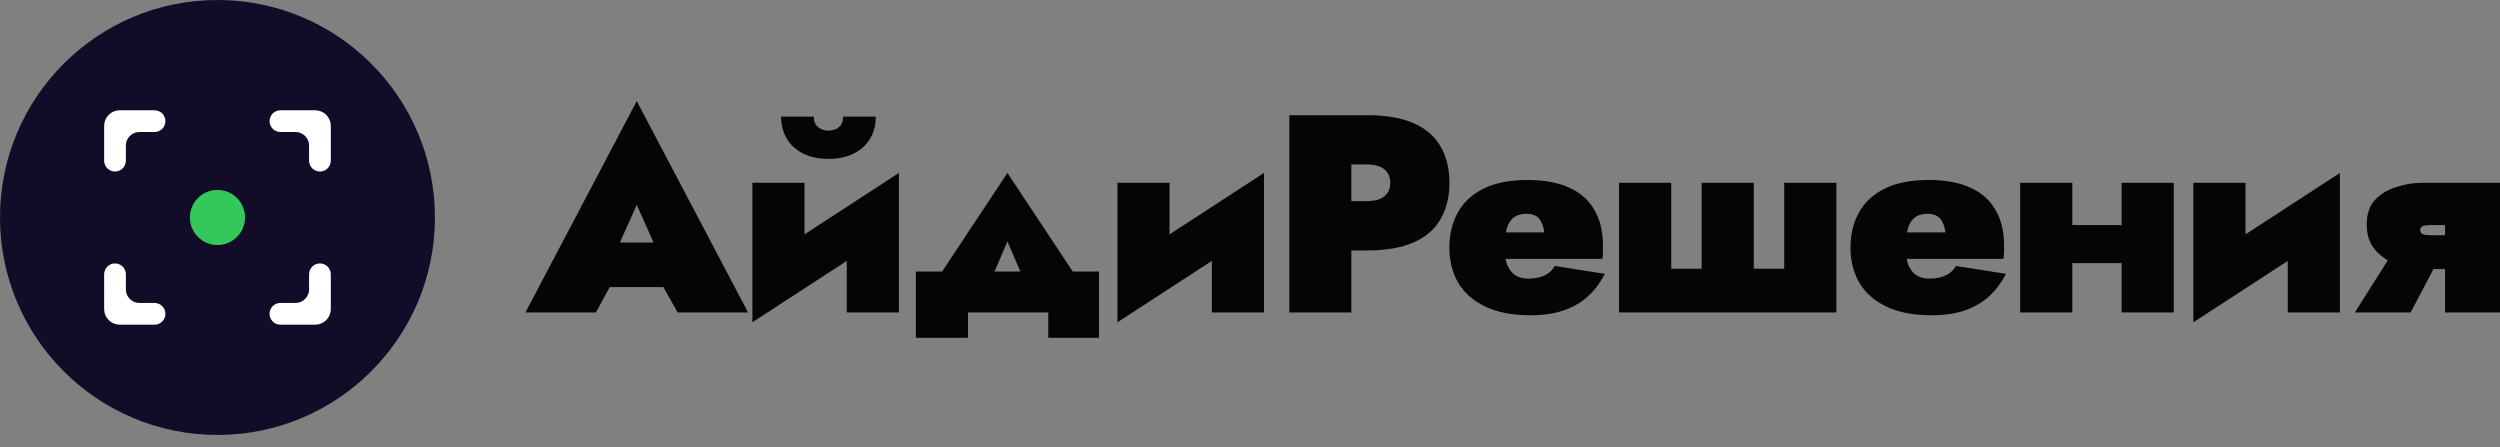
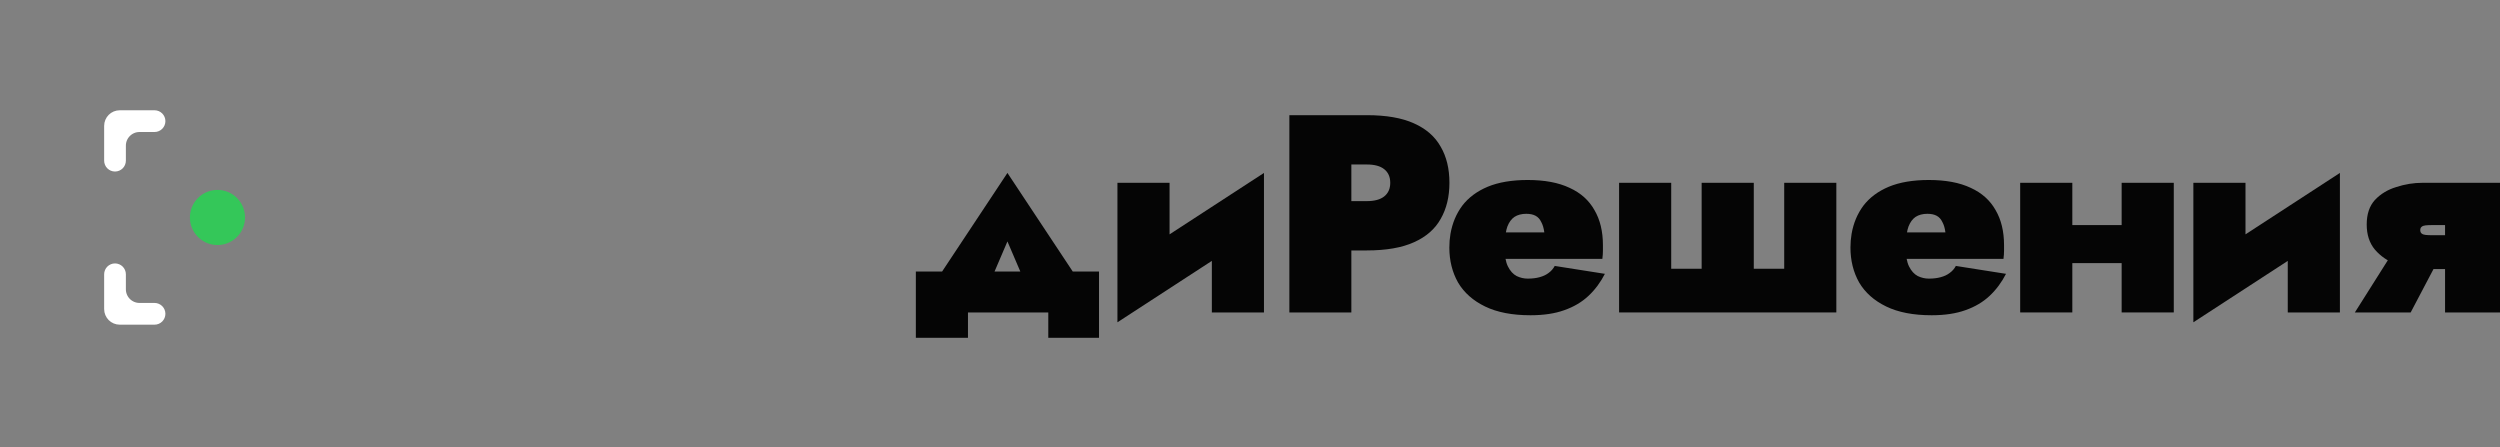
<svg xmlns="http://www.w3.org/2000/svg" width="190" height="34" viewBox="0 0 190 34" fill="none">
  <rect x="0" y="0" width="190" height="34" fill="#808080" stroke="none" />
-   <circle cx="16.528" cy="16.528" r="16.528" fill="#120C29" />
  <circle cx="16.528" cy="16.528" r="2.095" fill="#34C759" />
-   <path d="M24.316 12.571C24.515 12.571 24.676 12.409 24.676 12.21V9.567C24.676 9.169 24.353 8.846 23.955 8.846H21.312C21.113 8.846 20.951 9.007 20.951 9.207C20.951 9.406 21.113 9.567 21.312 9.567H22.453C23.283 9.567 23.955 10.239 23.955 11.069V12.21C23.955 12.409 24.117 12.571 24.316 12.571Z" fill="white" stroke="white" stroke-width="0.931" />
-   <path d="M24.316 20.486C24.515 20.486 24.676 20.647 24.676 20.846V23.489C24.676 23.888 24.353 24.21 23.955 24.21H21.312C21.113 24.21 20.951 24.049 20.951 23.85C20.951 23.651 21.113 23.489 21.312 23.489H22.453C23.283 23.489 23.955 22.817 23.955 21.988V20.846C23.955 20.647 24.117 20.486 24.316 20.486Z" fill="white" stroke="white" stroke-width="0.931" />
  <path d="M8.741 12.571C8.542 12.571 8.381 12.409 8.381 12.21V9.567C8.381 9.169 8.703 8.846 9.101 8.846H11.745C11.944 8.846 12.105 9.007 12.105 9.207C12.105 9.406 11.944 9.567 11.745 9.567H10.603C9.774 9.567 9.101 10.239 9.101 11.069V12.21C9.101 12.409 8.94 12.571 8.741 12.571Z" fill="white" stroke="white" stroke-width="0.931" />
  <path d="M8.741 20.486C8.542 20.486 8.381 20.647 8.381 20.846V23.489C8.381 23.888 8.703 24.21 9.101 24.21H11.745C11.944 24.21 12.105 24.049 12.105 23.85C12.105 23.651 11.944 23.489 11.745 23.489H10.603C9.774 23.489 9.101 22.817 9.101 21.988V20.846C9.101 20.647 8.94 20.486 8.741 20.486Z" fill="white" stroke="white" stroke-width="0.931" />
-   <path d="M44.474 21.817H52.398V18.433H44.474V21.817ZM48.393 15.564L50.235 19.697L49.914 20.918L51.498 23.745H56.853L48.393 7.682L39.933 23.745H45.288L46.915 20.768L46.551 19.697L48.393 15.564Z" fill="#050505" />
-   <path d="M68.21 17.32L68.317 13.143L57.287 20.318L57.18 24.494L68.21 17.32ZM61.142 13.893H57.18V24.494L61.142 21.068V13.893ZM68.317 13.143L64.355 16.57V23.745H68.317V13.143ZM59.364 8.86C59.364 9.488 59.507 10.045 59.793 10.531C60.078 11.016 60.492 11.394 61.035 11.666C61.577 11.937 62.22 12.073 62.962 12.073C63.719 12.073 64.362 11.937 64.89 11.666C65.433 11.394 65.847 11.016 66.132 10.531C66.418 10.045 66.561 9.488 66.561 8.86H64.076C64.076 9.146 64.012 9.367 63.883 9.524C63.755 9.681 63.605 9.788 63.434 9.845C63.262 9.902 63.105 9.931 62.962 9.931C62.82 9.931 62.663 9.902 62.491 9.845C62.32 9.788 62.17 9.681 62.041 9.524C61.913 9.367 61.849 9.146 61.849 8.86H59.364Z" fill="#050505" />
-   <path d="M76.565 18.348L78.599 23.102L82.454 22.032L76.565 13.143L70.675 22.032L74.53 23.102L76.565 18.348ZM79.67 23.745V25.672H83.525V20.639H69.604V25.672H73.566V23.745H79.67Z" fill="#050505" />
+   <path d="M76.565 18.348L78.599 23.102L82.454 22.032L76.565 13.143L70.675 22.032L74.53 23.102ZM79.67 23.745V25.672H83.525V20.639H69.604V25.672H73.566V23.745H79.67Z" fill="#050505" />
  <path d="M95.955 17.32L96.062 13.143L85.032 20.318L84.925 24.494L95.955 17.32ZM88.887 13.893H84.925V24.494L88.887 21.068V13.893ZM96.062 13.143L92.1 16.57V23.745H96.062V13.143Z" fill="#050505" />
  <path d="M97.992 8.753V23.745H102.703V8.753H97.992ZM101.033 12.501H103.881C104.467 12.501 104.909 12.622 105.209 12.865C105.509 13.108 105.659 13.45 105.659 13.893C105.659 14.336 105.509 14.678 105.209 14.921C104.909 15.164 104.467 15.285 103.881 15.285H101.033V19.033H103.881C105.352 19.033 106.544 18.826 107.458 18.412C108.386 17.998 109.064 17.405 109.493 16.634C109.935 15.863 110.157 14.95 110.157 13.893C110.157 12.822 109.935 11.908 109.493 11.152C109.064 10.381 108.386 9.788 107.458 9.374C106.544 8.96 105.352 8.753 103.881 8.753H101.033V12.501Z" fill="#050505" />
  <path d="M112.42 19.676H121.779C121.808 19.447 121.822 19.24 121.822 19.055C121.822 18.855 121.822 18.712 121.822 18.626C121.822 17.584 121.608 16.699 121.18 15.97C120.766 15.228 120.137 14.664 119.295 14.279C118.453 13.879 117.389 13.679 116.104 13.679C114.905 13.679 113.891 13.85 113.063 14.193C112.249 14.536 111.606 15.014 111.135 15.628C110.678 16.242 110.378 16.956 110.236 17.77C110.207 17.941 110.186 18.112 110.171 18.284C110.157 18.455 110.15 18.633 110.15 18.819C110.15 19.804 110.371 20.689 110.814 21.475C111.271 22.246 111.956 22.852 112.87 23.295C113.784 23.738 114.933 23.959 116.318 23.959C117.318 23.959 118.174 23.831 118.888 23.573C119.616 23.317 120.23 22.953 120.73 22.481C121.23 22.01 121.644 21.453 121.972 20.811L118.16 20.211C118.046 20.425 117.889 20.604 117.689 20.747C117.503 20.889 117.275 20.996 117.003 21.068C116.746 21.139 116.447 21.175 116.104 21.175C115.818 21.175 115.54 21.111 115.269 20.982C114.997 20.839 114.776 20.597 114.605 20.254C114.433 19.911 114.348 19.433 114.348 18.819L114.391 18.391C114.391 17.919 114.448 17.527 114.562 17.213C114.69 16.884 114.869 16.642 115.097 16.485C115.34 16.328 115.64 16.249 115.997 16.249C116.282 16.249 116.518 16.299 116.704 16.399C116.889 16.499 117.032 16.656 117.132 16.87C117.246 17.07 117.325 17.334 117.368 17.663H112.42V19.676Z" fill="#050505" />
  <path d="M133.287 20.425V13.893H129.325V20.425H127.012V13.893H123.05V23.745H139.562V13.893H135.6V20.425H133.287Z" fill="#050505" />
  <path d="M142.905 19.676H152.264C152.293 19.447 152.307 19.24 152.307 19.055C152.307 18.855 152.307 18.712 152.307 18.626C152.307 17.584 152.093 16.699 151.665 15.97C151.251 15.228 150.622 14.664 149.78 14.279C148.938 13.879 147.874 13.679 146.589 13.679C145.389 13.679 144.376 13.85 143.548 14.193C142.734 14.536 142.091 15.014 141.62 15.628C141.163 16.242 140.863 16.956 140.721 17.77C140.692 17.941 140.671 18.112 140.656 18.284C140.642 18.455 140.635 18.633 140.635 18.819C140.635 19.804 140.856 20.689 141.299 21.475C141.756 22.246 142.441 22.852 143.355 23.295C144.269 23.738 145.418 23.959 146.803 23.959C147.802 23.959 148.659 23.831 149.373 23.573C150.101 23.317 150.715 22.953 151.215 22.481C151.715 22.01 152.129 21.453 152.457 20.811L148.645 20.211C148.531 20.425 148.374 20.604 148.174 20.747C147.988 20.889 147.76 20.996 147.488 21.068C147.231 21.139 146.931 21.175 146.589 21.175C146.303 21.175 146.025 21.111 145.754 20.982C145.482 20.839 145.261 20.597 145.09 20.254C144.918 19.911 144.833 19.433 144.833 18.819L144.875 18.391C144.875 17.919 144.933 17.527 145.047 17.213C145.175 16.884 145.354 16.642 145.582 16.485C145.825 16.328 146.125 16.249 146.482 16.249C146.767 16.249 147.003 16.299 147.188 16.399C147.374 16.499 147.517 16.656 147.617 16.87C147.731 17.07 147.81 17.334 147.852 17.663H142.905V19.676Z" fill="#050505" />
  <path d="M154.541 19.997H162.894V17.106H154.541V19.997ZM161.245 13.893V23.745H165.207V13.893H161.245ZM153.534 13.893V23.745H157.497V13.893H153.534Z" fill="#050505" />
  <path d="M177.726 17.32L177.833 13.143L166.803 20.318L166.696 24.494L177.726 17.32ZM170.658 13.893H166.696V24.494L170.658 21.068V13.893ZM177.833 13.143L173.87 16.57V23.745H177.833V13.143Z" fill="#050505" />
  <path d="M183.211 23.745L185.353 19.676H181.54L178.97 23.745H183.211ZM190 23.745V13.893H185.824V23.745H190ZM187.173 17.877H184.86C184.66 17.877 184.489 17.869 184.346 17.855C184.217 17.841 184.117 17.805 184.046 17.748C183.975 17.691 183.939 17.605 183.939 17.491C183.939 17.377 183.975 17.291 184.046 17.234C184.117 17.177 184.217 17.141 184.346 17.127C184.489 17.113 184.66 17.106 184.86 17.106H187.173V13.893H184.11C183.439 13.893 182.775 14 182.119 14.214C181.462 14.414 180.919 14.743 180.491 15.2C180.077 15.656 179.87 16.277 179.87 17.063C179.87 17.834 180.077 18.469 180.491 18.969C180.919 19.469 181.462 19.84 182.119 20.083C182.775 20.325 183.439 20.447 184.11 20.447H187.173V17.877Z" fill="#050505" />
</svg>